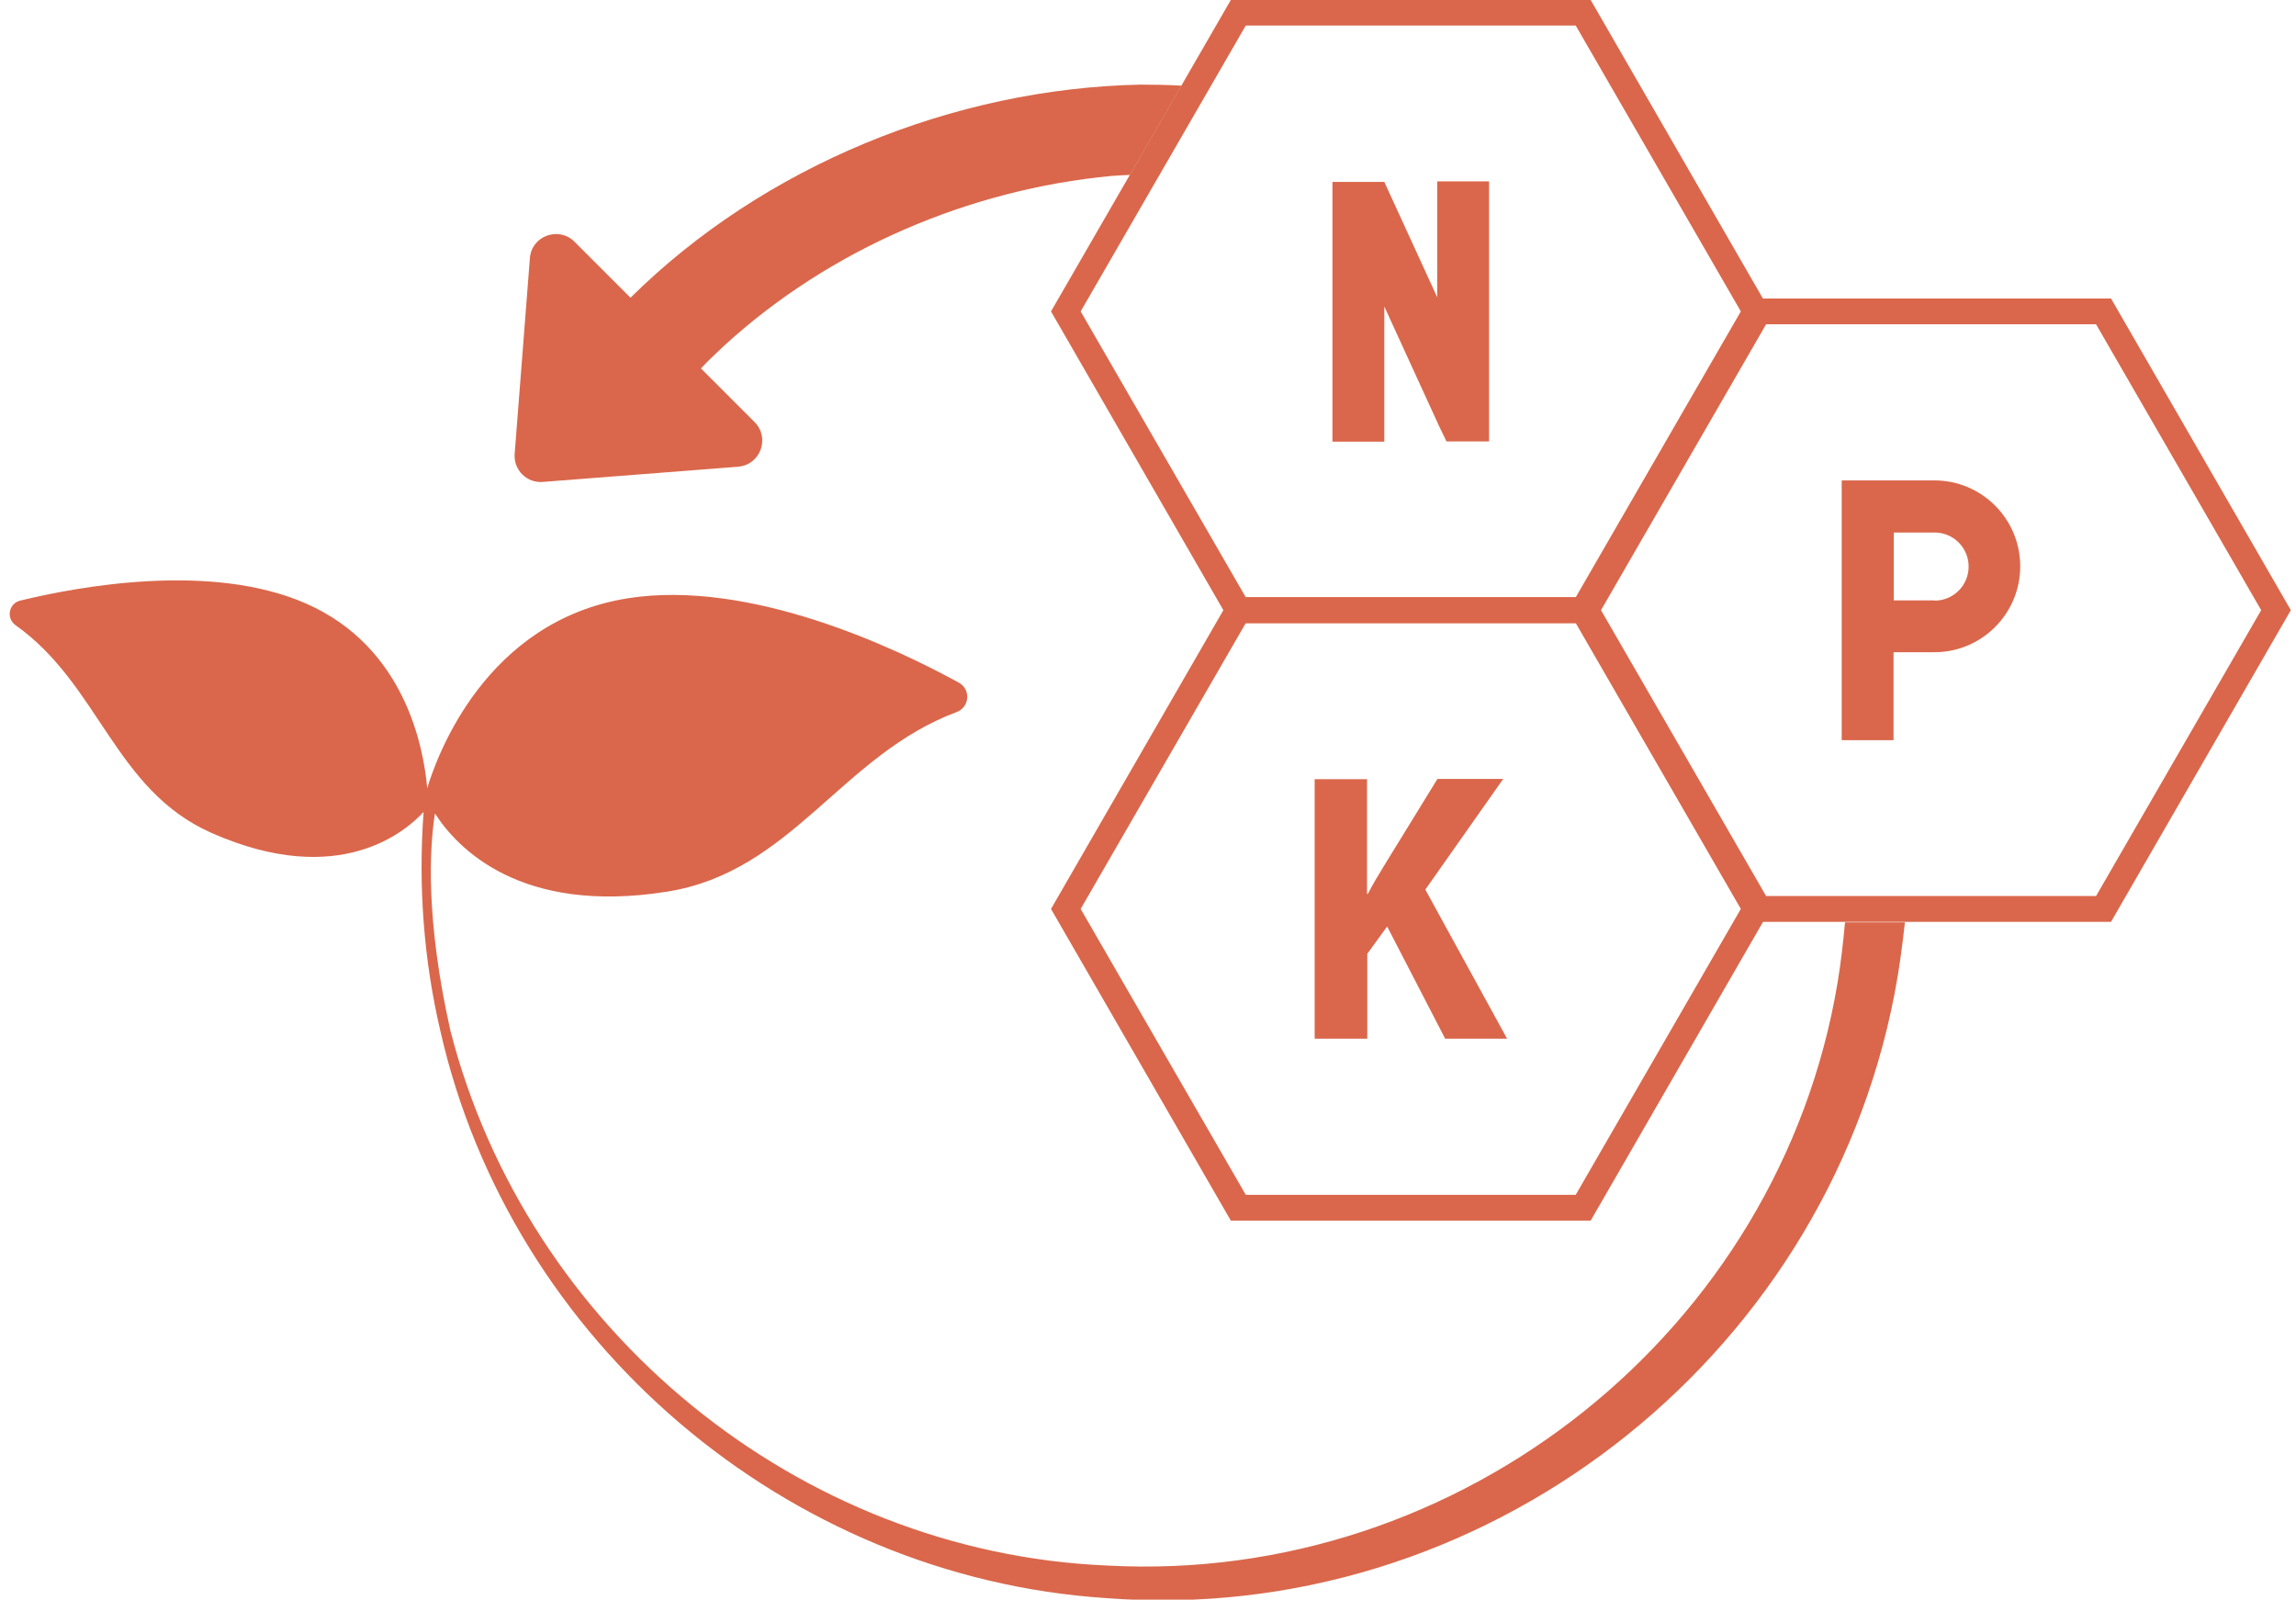
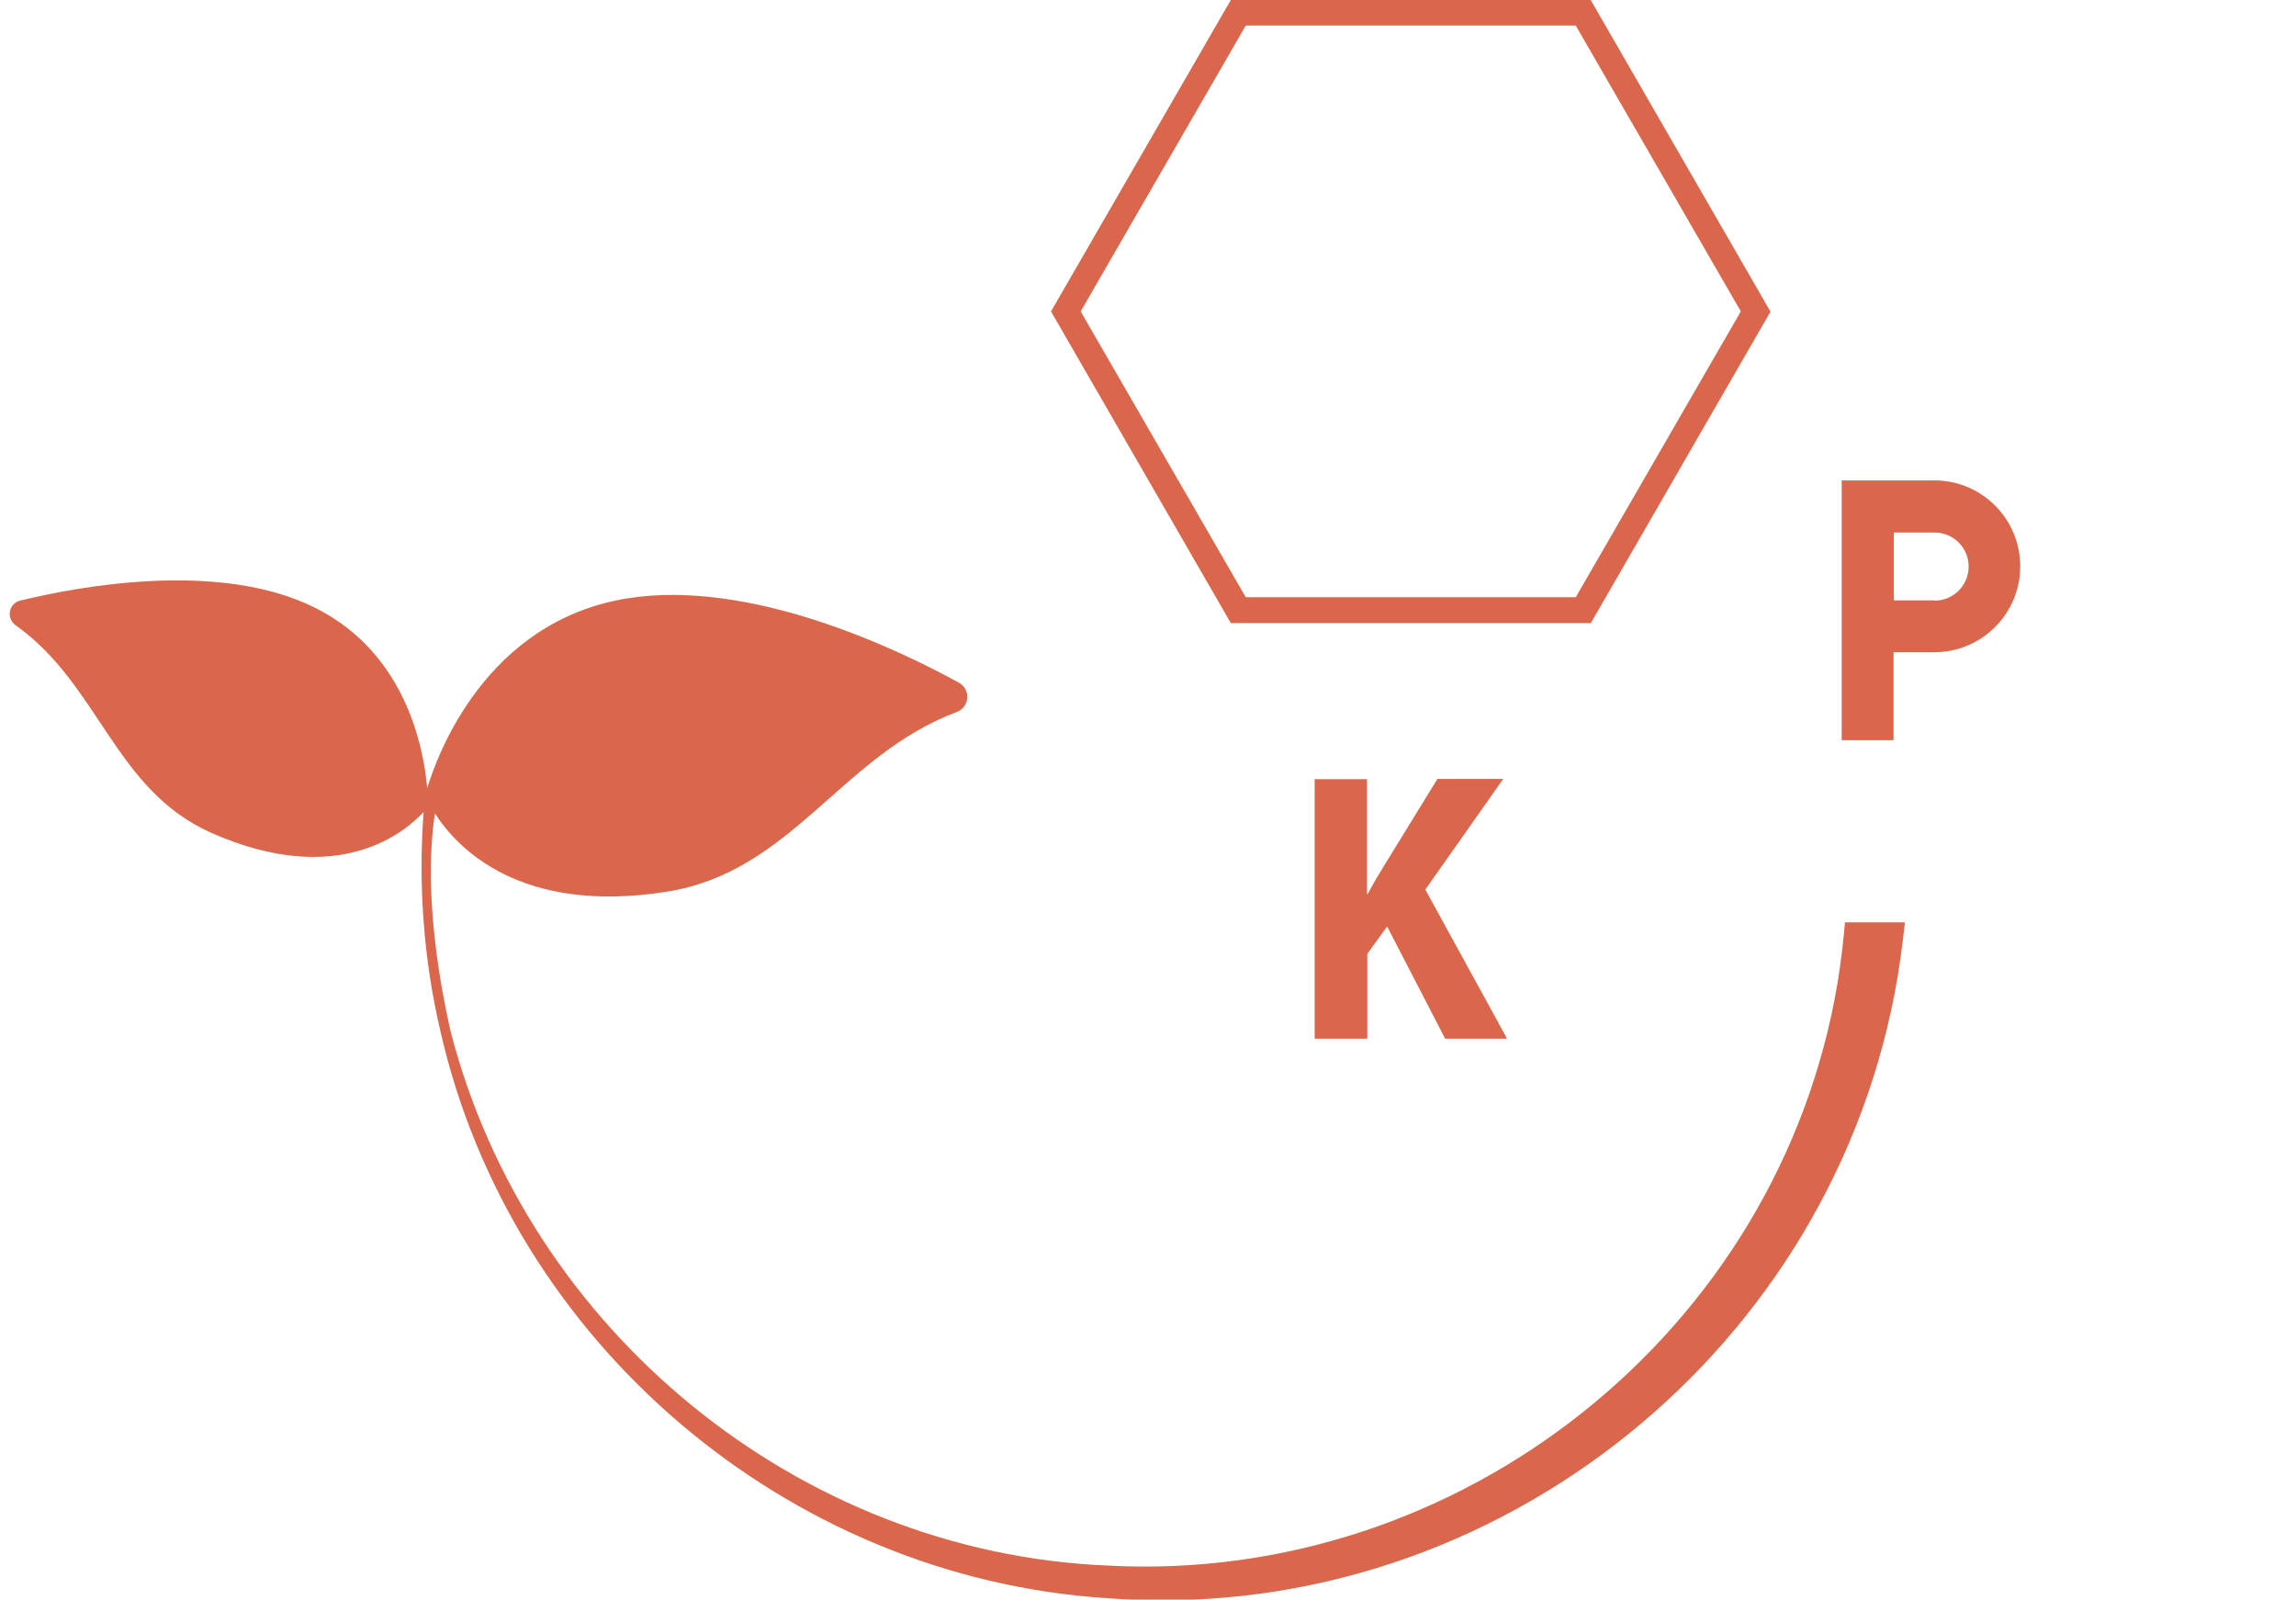
<svg xmlns="http://www.w3.org/2000/svg" width="89" height="62" viewBox="0 0 89 62" fill="none">
  <g clip-path="url(#clip0_5345_3582)">
-     <path d="M21.03 18.68L28.61 18.09C29.48 18.02 29.86 16.97 29.25 16.36L27.17 14.28C27.46 13.97 27.77 13.68 28.08 13.39C32.17 9.65 37.58 7.34 43.08 6.82C43.32 6.8 43.56 6.79 43.8 6.78L45.8 3.32C45.27 3.29 44.74 3.28 44.2 3.28C36.96 3.43 29.6 6.43 24.44 11.54L22.27 9.37C21.66 8.76 20.6 9.14 20.54 10.01L19.95 17.59C19.9 18.21 20.42 18.73 21.04 18.68H21.03Z" fill="#DA674B" />
    <path d="M71.52 35.73C71.45 36.51 71.36 37.3 71.23 38.09C68.97 51.61 56.61 61.42 42.93 60.68C30.95 60.18 20.44 51.55 17.46 39.95C16.49 35.63 16.65 32.86 16.86 31.53C17.71 32.85 20.15 35.47 25.86 34.56C30.7 33.79 32.61 29.27 37.08 27.6C37.59 27.41 37.64 26.72 37.17 26.46C34.69 25.1 29.06 22.44 24.33 23.19C18.82 24.07 16.94 29.29 16.56 30.55C16.42 28.95 15.69 25.08 11.88 23.4C8.22 21.78 3.08 22.72 0.78 23.28C0.34 23.39 0.23 23.96 0.6 24.23C3.86 26.54 4.43 30.61 8.19 32.28C13.18 34.49 15.77 32.18 16.42 31.47C16.21 34.31 16.42 37.19 17.07 39.96C19.81 52.03 30.51 61.12 42.85 61.94C57.4 63.08 70.69 52.82 73.44 38.51C73.62 37.58 73.74 36.66 73.84 35.75H71.52V35.73Z" fill="#DA674B" />
-     <path d="M81.83 35.73H67.88L60.91 23.65L67.88 11.57H81.83L88.8 23.65L81.83 35.73ZM68.46 34.73H81.25L87.65 23.65L81.25 12.57H68.46L62.06 23.65L68.46 34.73Z" fill="#DA674B" />
-     <path d="M61.66 47.31H47.71L40.74 35.23L47.71 23.15H61.66L68.63 35.23L61.66 47.31ZM48.29 46.31H61.08L67.48 35.23L61.08 24.15H48.29L41.89 35.23L48.29 46.31Z" fill="#DA674B" />
    <path d="M61.66 24.15H47.71L40.74 12.07L47.71 0H61.66L68.63 12.08L61.66 24.16V24.15ZM48.29 23.15H61.08L67.48 12.07L61.08 0.99H48.29L41.89 12.07L48.29 23.15Z" fill="#DA674B" />
    <path d="M74.99 18.62H71.39V28.69H73.4V25.28H74.98C76.82 25.28 78.31 23.79 78.31 21.95C78.31 20.11 76.82 18.62 74.98 18.62H74.99ZM74.99 23.27H73.41V20.64H74.99C75.72 20.64 76.31 21.23 76.31 21.96C76.31 22.69 75.72 23.28 74.99 23.28V23.27Z" fill="#DA674B" />
    <path d="M50.95 30.2H52.99V34.65H53.02C53.22 34.26 53.44 33.9 53.66 33.54L55.72 30.19H58.27L55.25 34.48L58.42 40.26H56.02L53.77 35.91L53 36.97V40.26H50.96V30.19L50.95 30.2Z" fill="#DA674B" />
-     <path d="M53.66 17.12V11.88L55.79 16.53L56.07 17.11H57.72V7.03H55.71V11.52L53.66 7.05H53.14H51.65V17.12H53.66Z" fill="#DA674B" />
  </g>
  <defs>
    <clipPath id="clip0_5345_3582">
      <rect width="88.43" height="62.01" fill="white" transform="translate(0.37)" />
    </clipPath>
  </defs>
</svg>